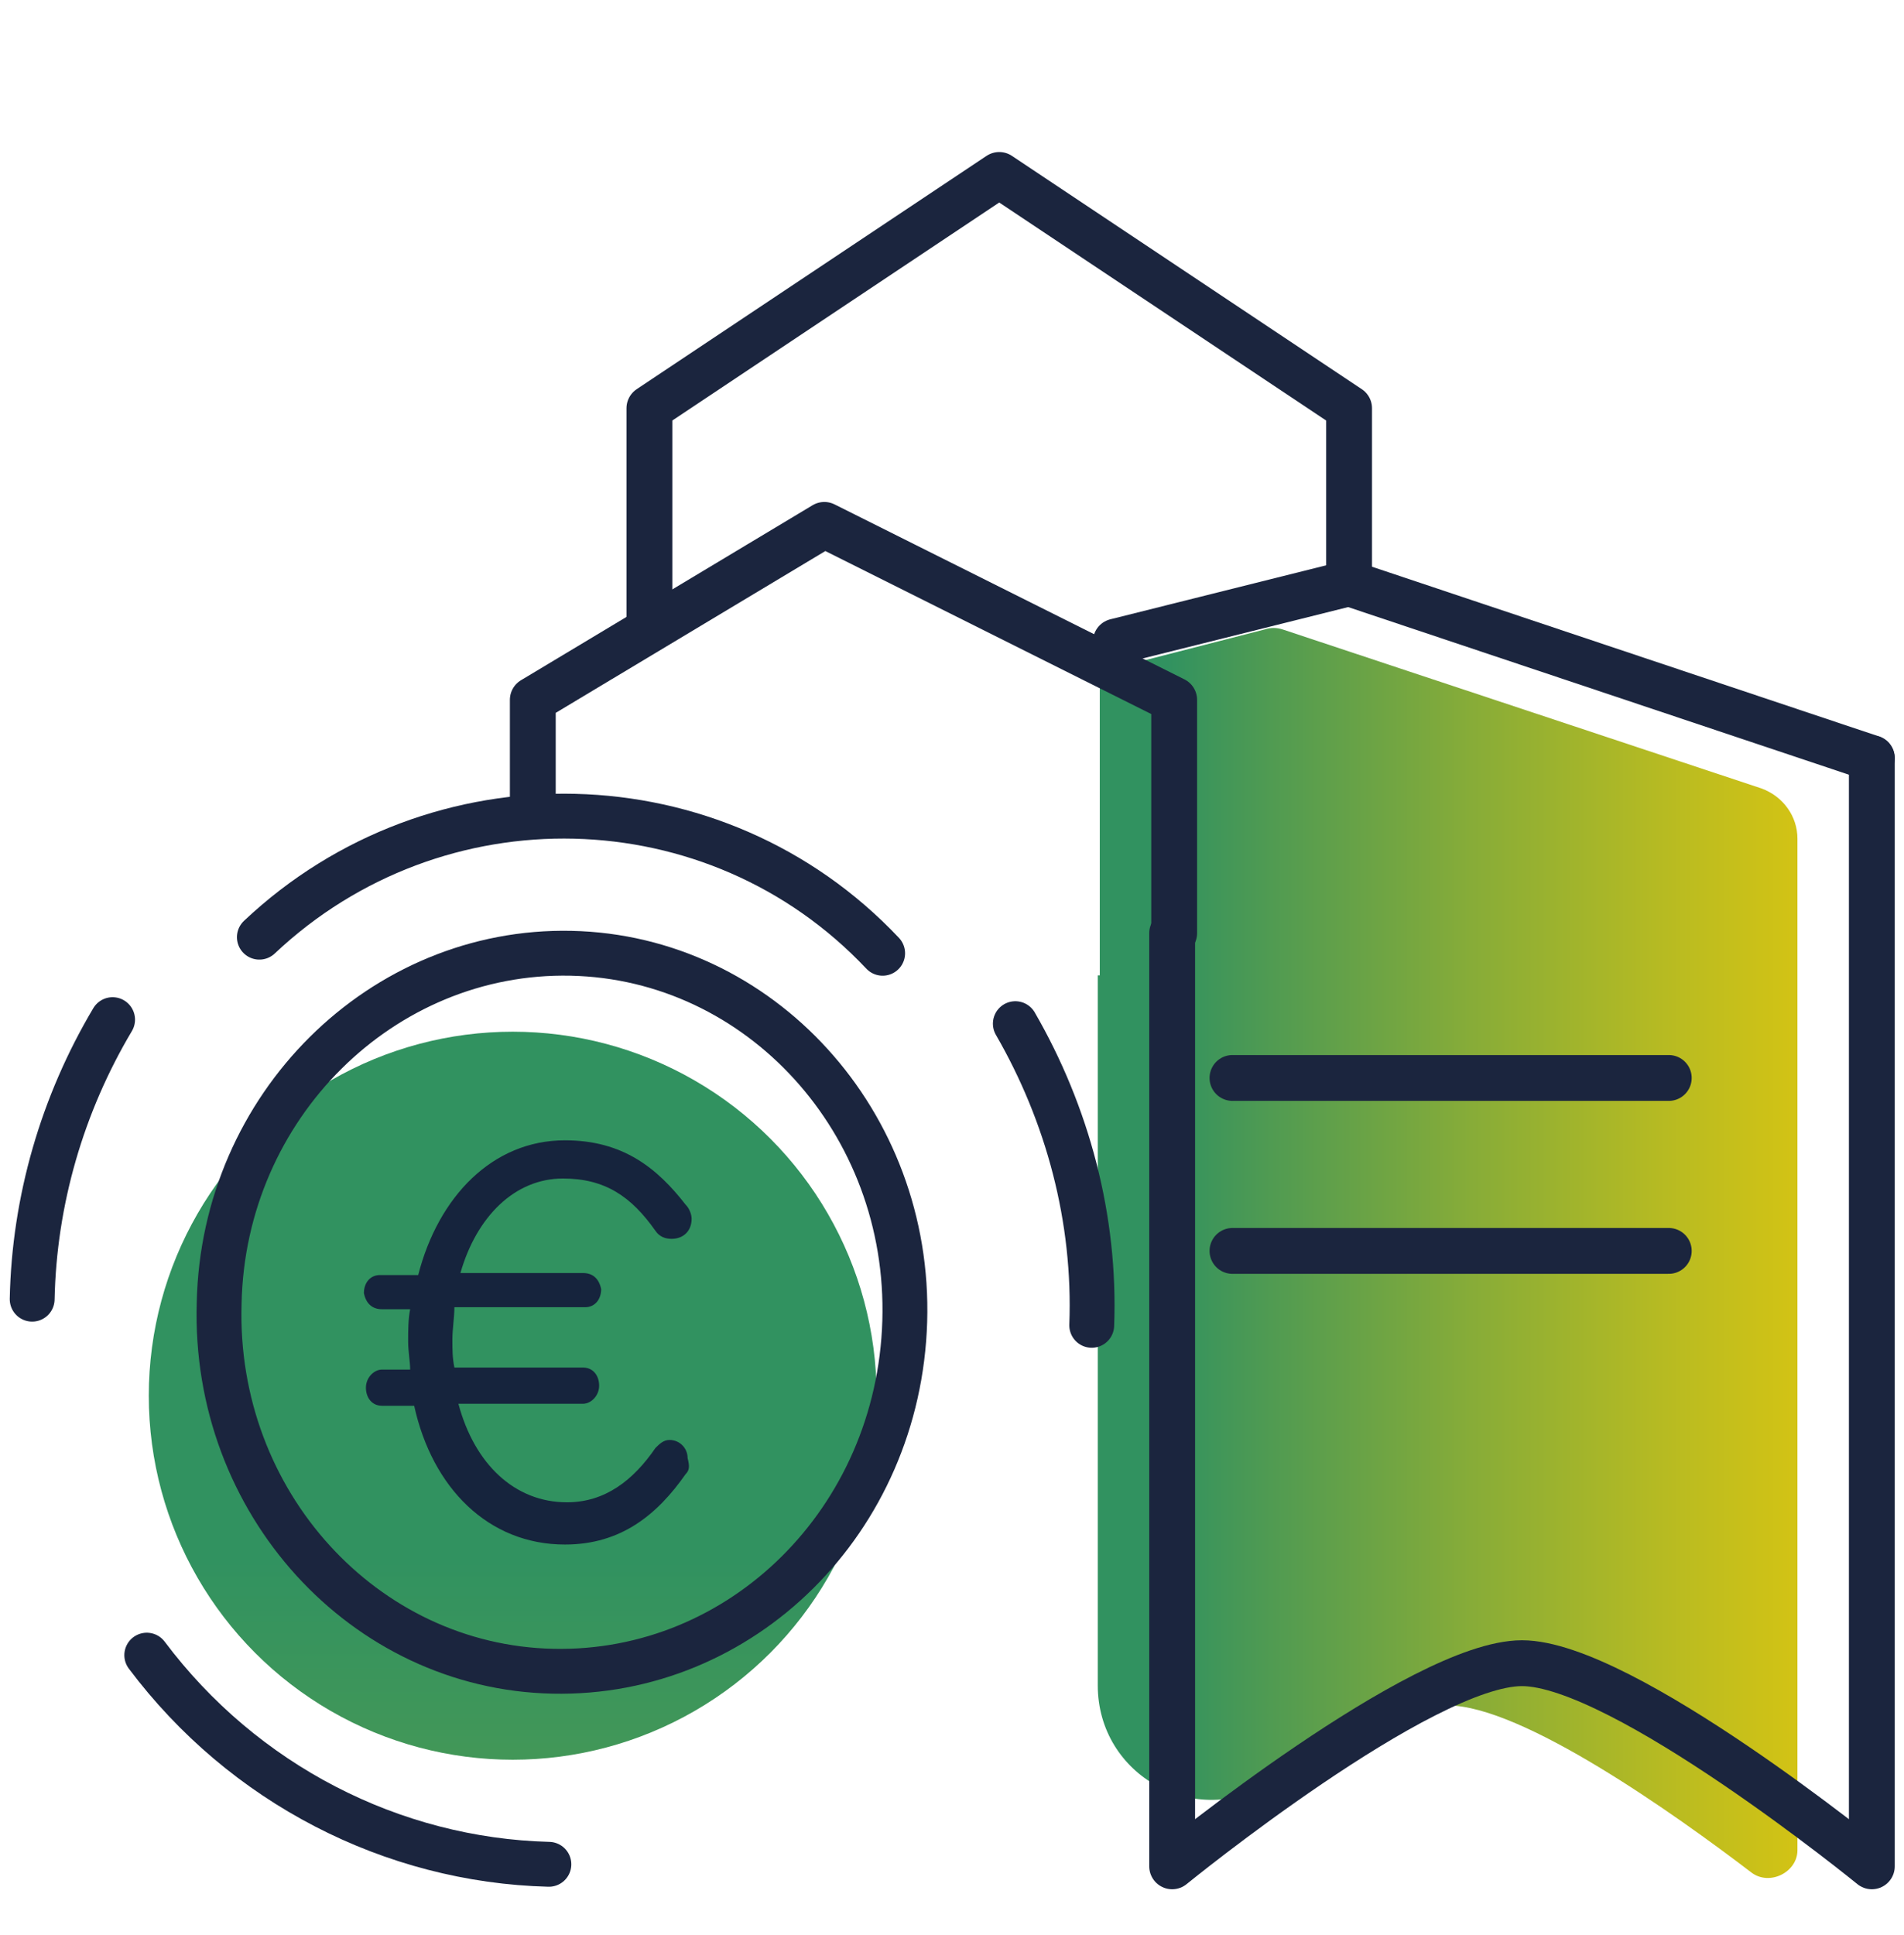
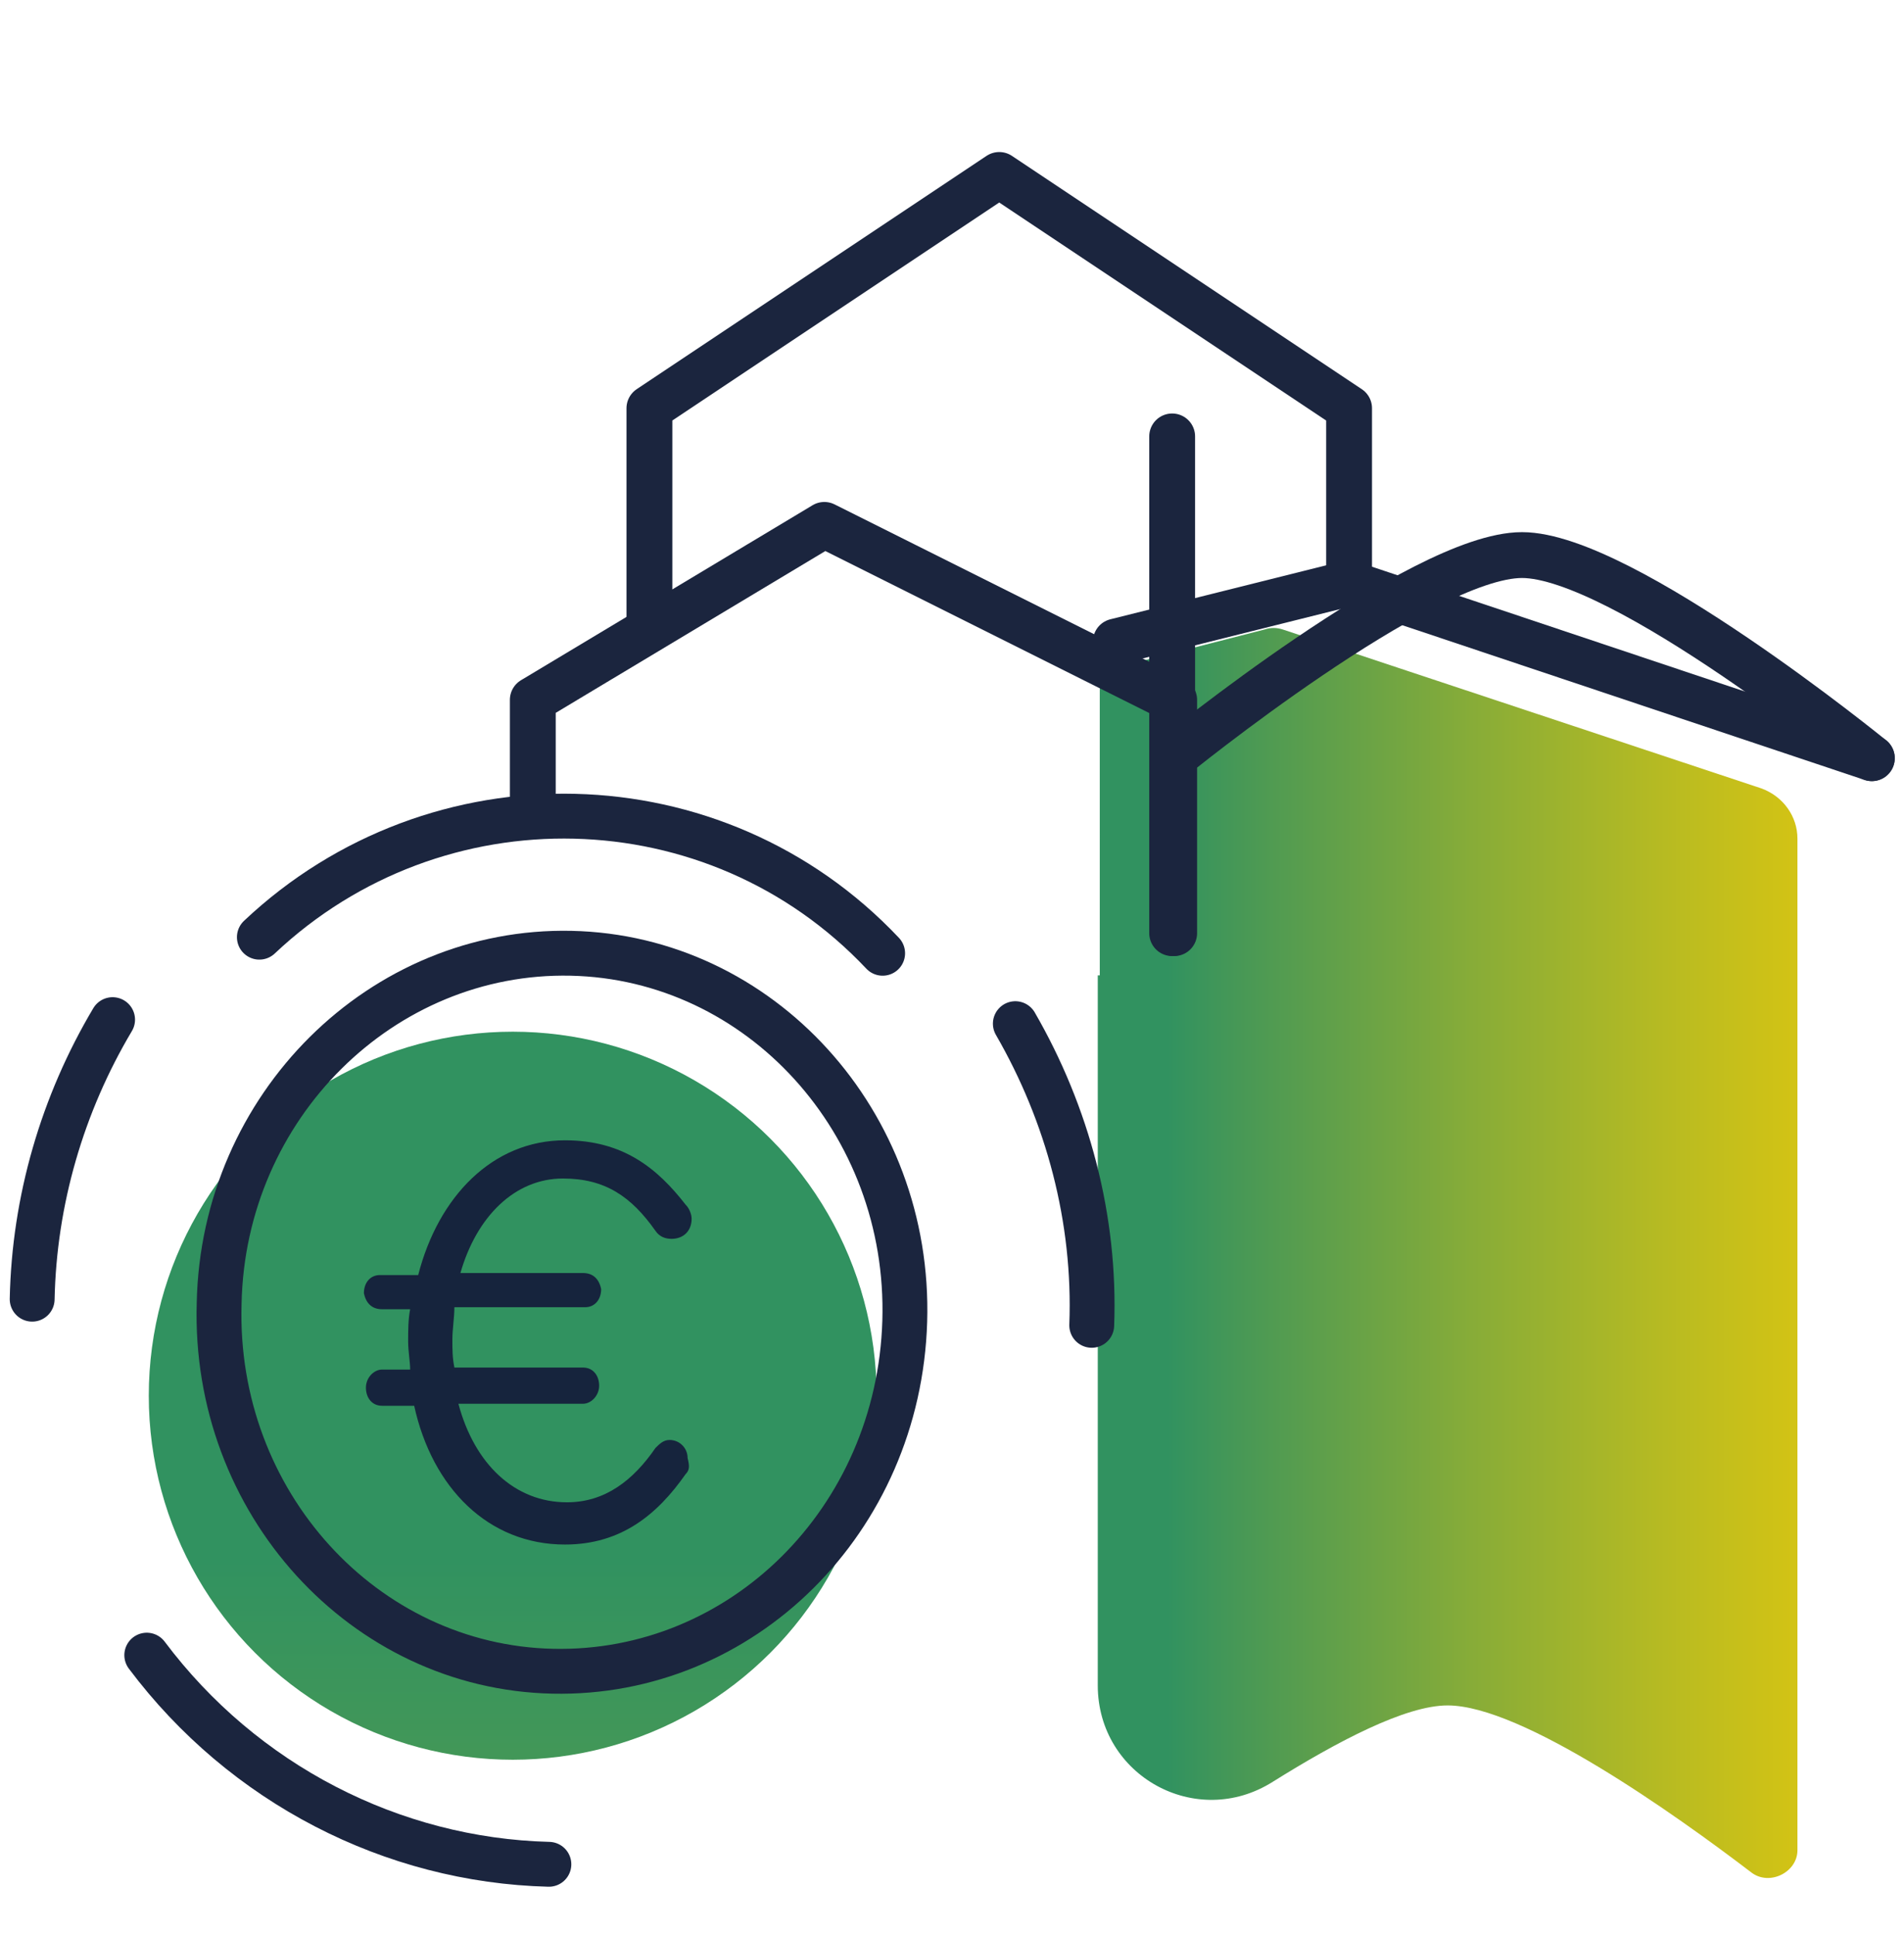
<svg xmlns="http://www.w3.org/2000/svg" id="Camada_1" x="0px" y="0px" viewBox="0 0 94.7 96.2" style="enable-background:new 0 0 94.7 96.2;" xml:space="preserve">
  <style type="text/css">	.st0{fill:url(#SVGID_1_);}	.st1{fill:url(#SVGID_2_);}	.st2{fill:none;stroke:#1B253E;stroke-width:2.231;stroke-linecap:round;stroke-linejoin:round;}	.st3{fill:none;stroke:#1B253E;stroke-width:2.28;stroke-linecap:round;stroke-linejoin:round;}	.st4{fill:#16243D;}</style>
  <linearGradient id="SVGID_1_" gradientUnits="userSpaceOnUse" x1="50.478" y1="62.305" x2="114.776" y2="62.305">
    <stop offset="0.118" style="stop-color:#319260" />
    <stop offset="0.173" style="stop-color:#479856" />
    <stop offset="0.353" style="stop-color:#87AC38" />
    <stop offset="0.516" style="stop-color:#BBBC20" />
    <stop offset="0.657" style="stop-color:#E0C70E" />
    <stop offset="0.771" style="stop-color:#F7CE04" />
    <stop offset="0.844" style="stop-color:#FFD000" />
  </linearGradient>
  <path class="st0" d="M54.6,48.5v8.4v22v4.9c0,4.5,4.9,7.2,8.7,4.8c3.2-2,6.6-3.8,8.7-3.8c3.7,0,11.3,5.4,15.1,8.3 c0.9,0.7,2.3,0,2.3-1.1V41.7c0-1.1-0.7-2.1-1.8-2.5l-23.8-7.9c-0.3-0.1-0.6-0.1-0.9,0l-7.4,1.9c-0.5,0.1-0.8,0.6-0.8,1.1V48.5z" />
  <linearGradient id="SVGID_2_" gradientUnits="userSpaceOnUse" x1="25.489" y1="42.305" x2="25.489" y2="-98.523" gradientTransform="matrix(1 0 0 -1 0 95.89)">
    <stop offset="0.17" style="stop-color:#319260" />
    <stop offset="1" style="stop-color:#FFD000" />
  </linearGradient>
  <circle class="st1" cx="25.5" cy="69.4" r="18.1" />
  <path class="st2" d="M12.9,46.6c8.8-8.3,22.7-8,31,0.8" />
  <g>
-     <path class="st3" d="M93.1,37.7v55.1c0,0-12.4-10.1-17.4-10.1c-5,0-17.4,10.1-17.4,10.1v-16V46.4" />
+     <path class="st3" d="M93.1,37.7c0,0-12.4-10.1-17.4-10.1c-5,0-17.4,10.1-17.4,10.1v-16V46.4" />
    <line class="st3" x1="55.5" y1="31.9" x2="67.1" y2="29" />
    <polyline class="st3" points="26.5,40.1 26.5,34.8 41,26.1 58.4,34.8 58.4,46.4  " />
    <polyline class="st3" points="32.3,31.3 32.3,20.3 49.7,8.7 67.1,20.3 67.1,29  " />
    <line class="st3" x1="67.1" y1="29" x2="93.1" y2="37.7" />
-     <line class="st3" x1="83" y1="62.2" x2="61.3" y2="62.2" />
-     <line class="st3" x1="83" y1="53.6" x2="61.3" y2="53.6" />
  </g>
  <path class="st2" d="M50.5,50.9c2.6,4.5,4,9.7,3.8,15 M27.3,92.7c-7.8-0.2-15.2-4-20-10.4 M1.6,64.6c0.1-4.9,1.5-9.7,4-13.9  M27.5,83.1c-9.4-0.2-16.9-8.4-16.6-18.3C11.1,55,19,47.2,28.4,47.4S45.3,55.8,45,65.7S36.9,83.3,27.5,83.1z" />
  <path class="st4" d="M34.1,73.3c-1.4,2-3.2,3.5-6,3.5c-3.8,0-6.6-2.8-7.5-6.9H19c-0.5,0-0.8-0.4-0.8-0.9s0.4-0.9,0.8-0.9h1.4 c0-0.4-0.1-0.9-0.1-1.4s0-1.1,0.1-1.6H19c-0.5,0-0.8-0.3-0.9-0.8c0-0.5,0.3-0.9,0.8-0.9H19h1.8c1-3.9,3.7-6.7,7.3-6.7 c2.9,0,4.6,1.4,6,3.2c0.2,0.2,0.3,0.5,0.3,0.7c0,0.6-0.4,1-1,1c-0.3,0-0.6-0.1-0.8-0.4c-1.2-1.7-2.5-2.6-4.6-2.6 c-2.4,0-4.3,1.9-5.1,4.7H29c0.5,0,0.8,0.3,0.9,0.8c0,0.5-0.3,0.9-0.8,0.9H29h-6.4c0,0.5-0.1,1.1-0.1,1.6s0,0.9,0.1,1.4H29 c0.5,0,0.8,0.4,0.8,0.9s-0.4,0.9-0.8,0.9h-6.2c0.8,3,2.8,4.9,5.4,4.9c1.9,0,3.3-1.1,4.4-2.7c0.2-0.2,0.4-0.4,0.7-0.4 c0.5,0,0.9,0.4,0.9,0.9l0,0C34.3,72.9,34.3,73.1,34.1,73.3" />
</svg>